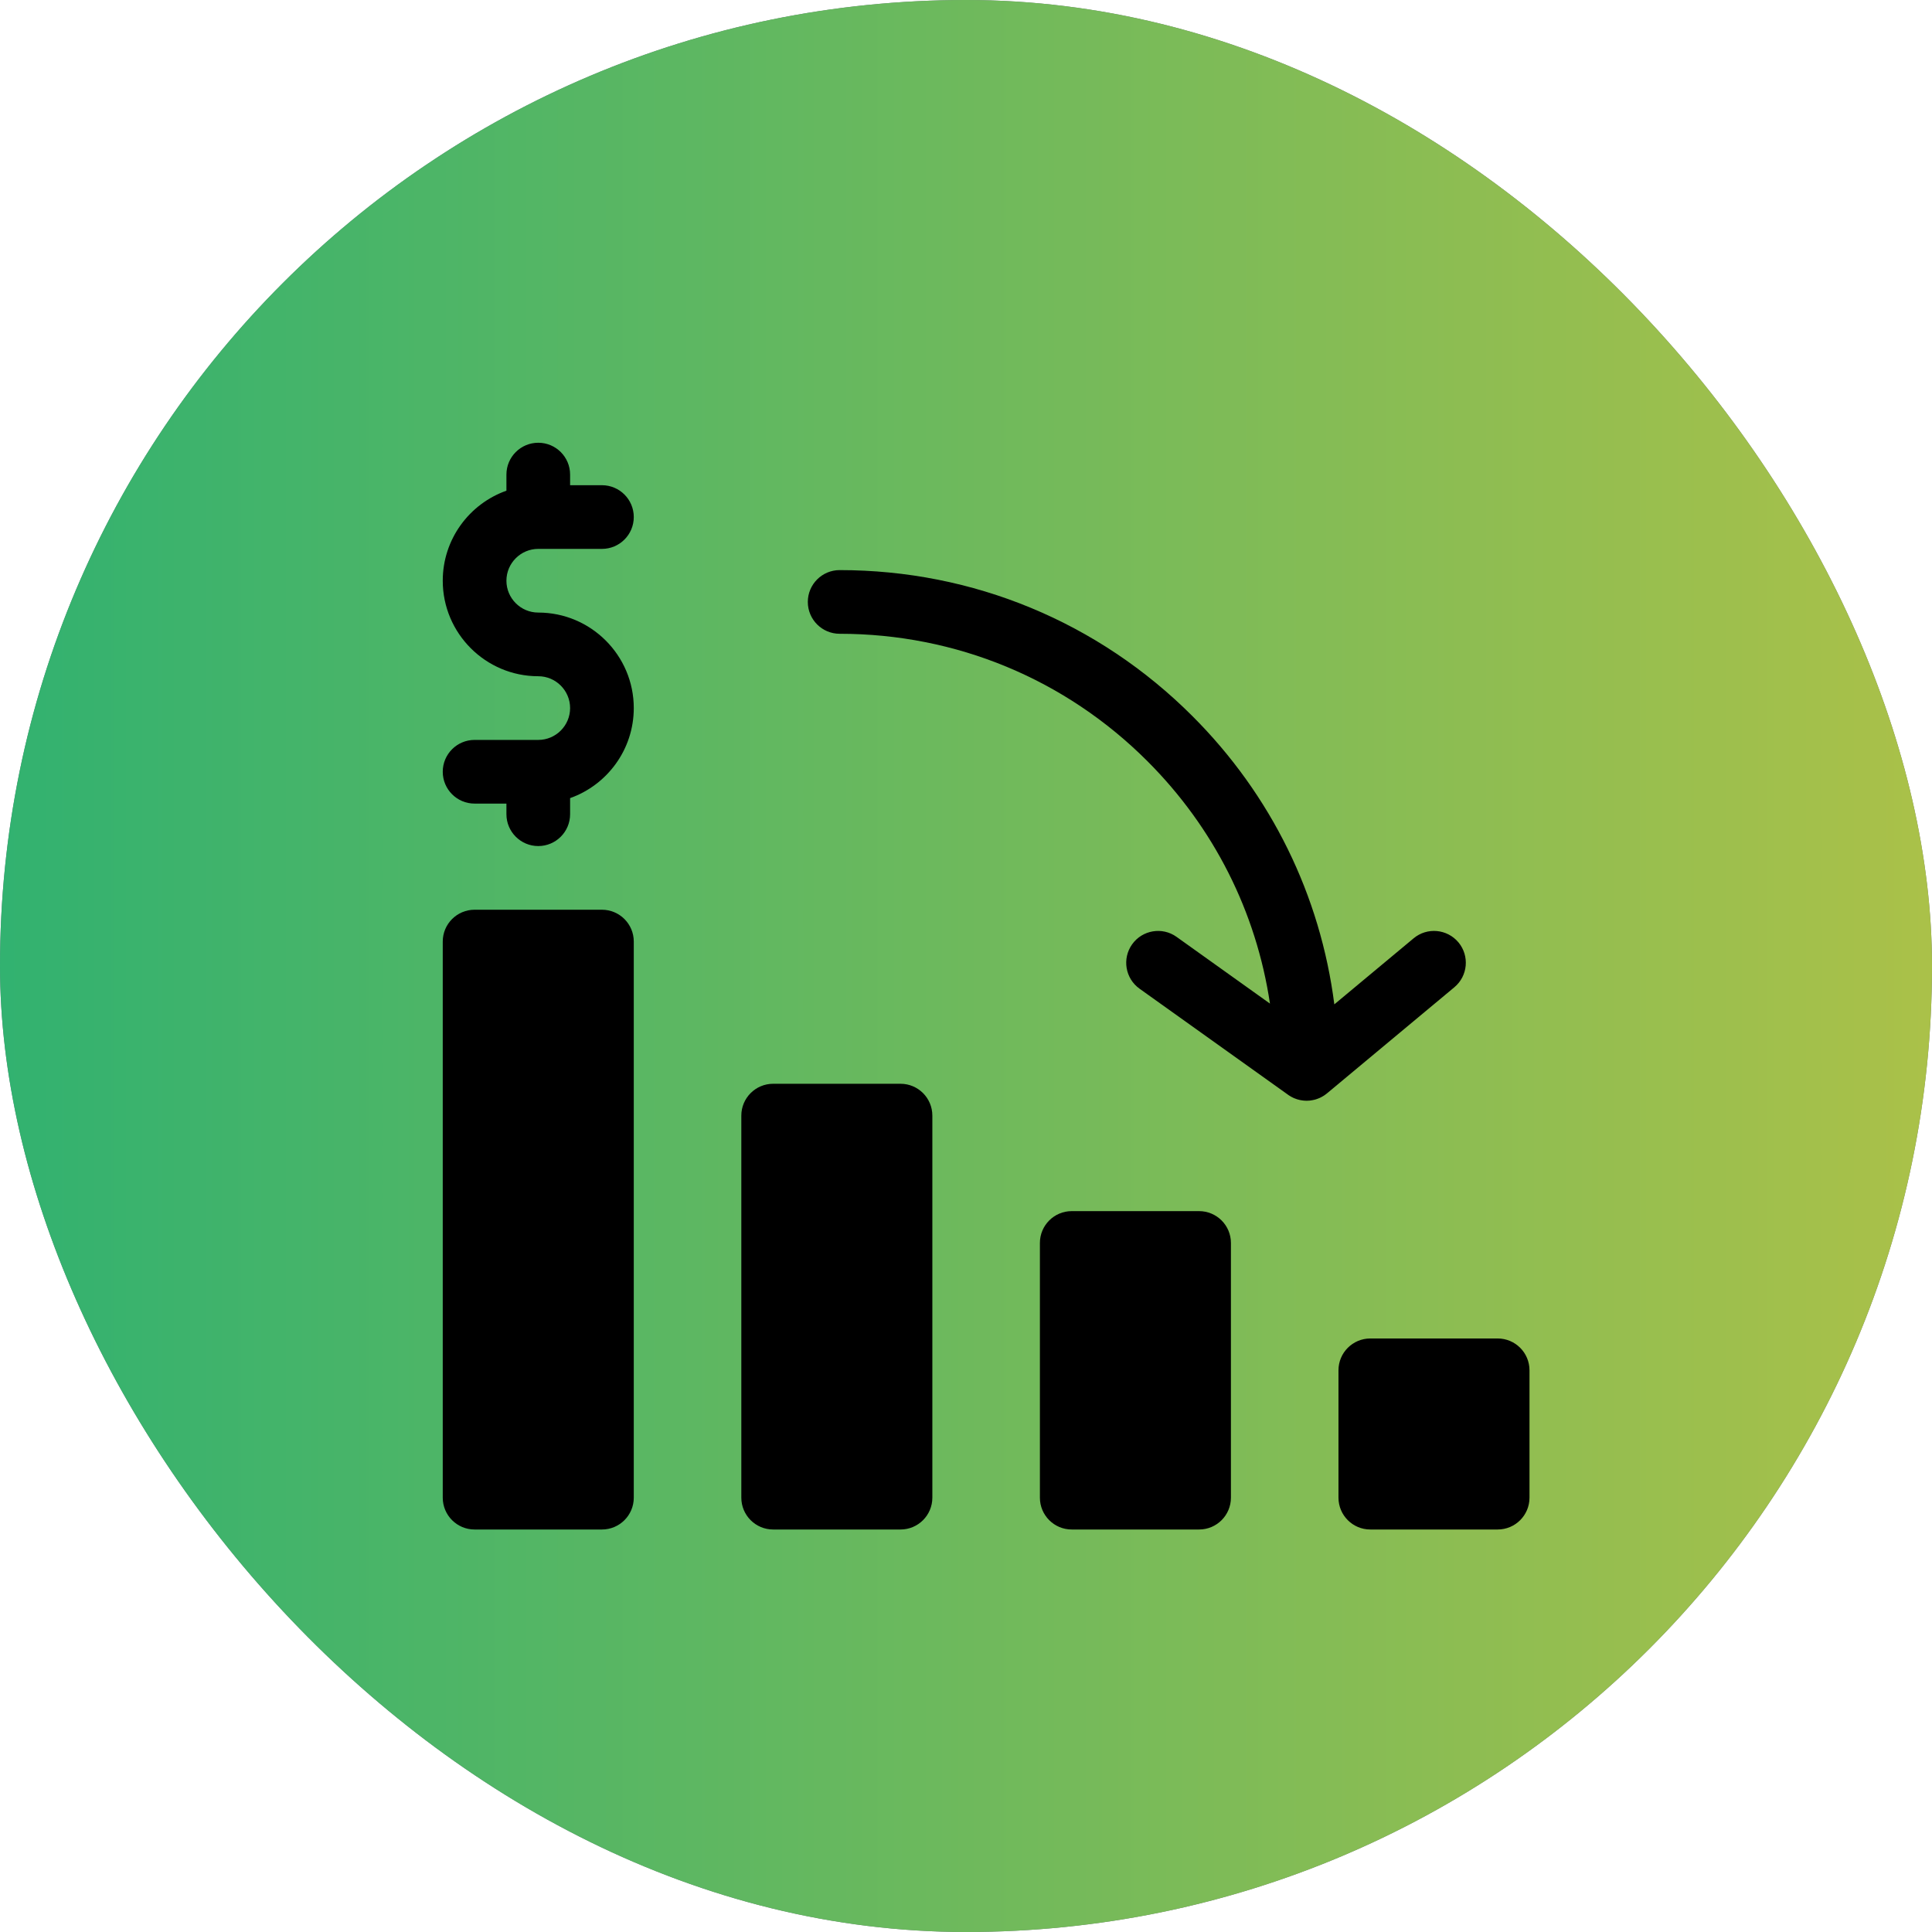
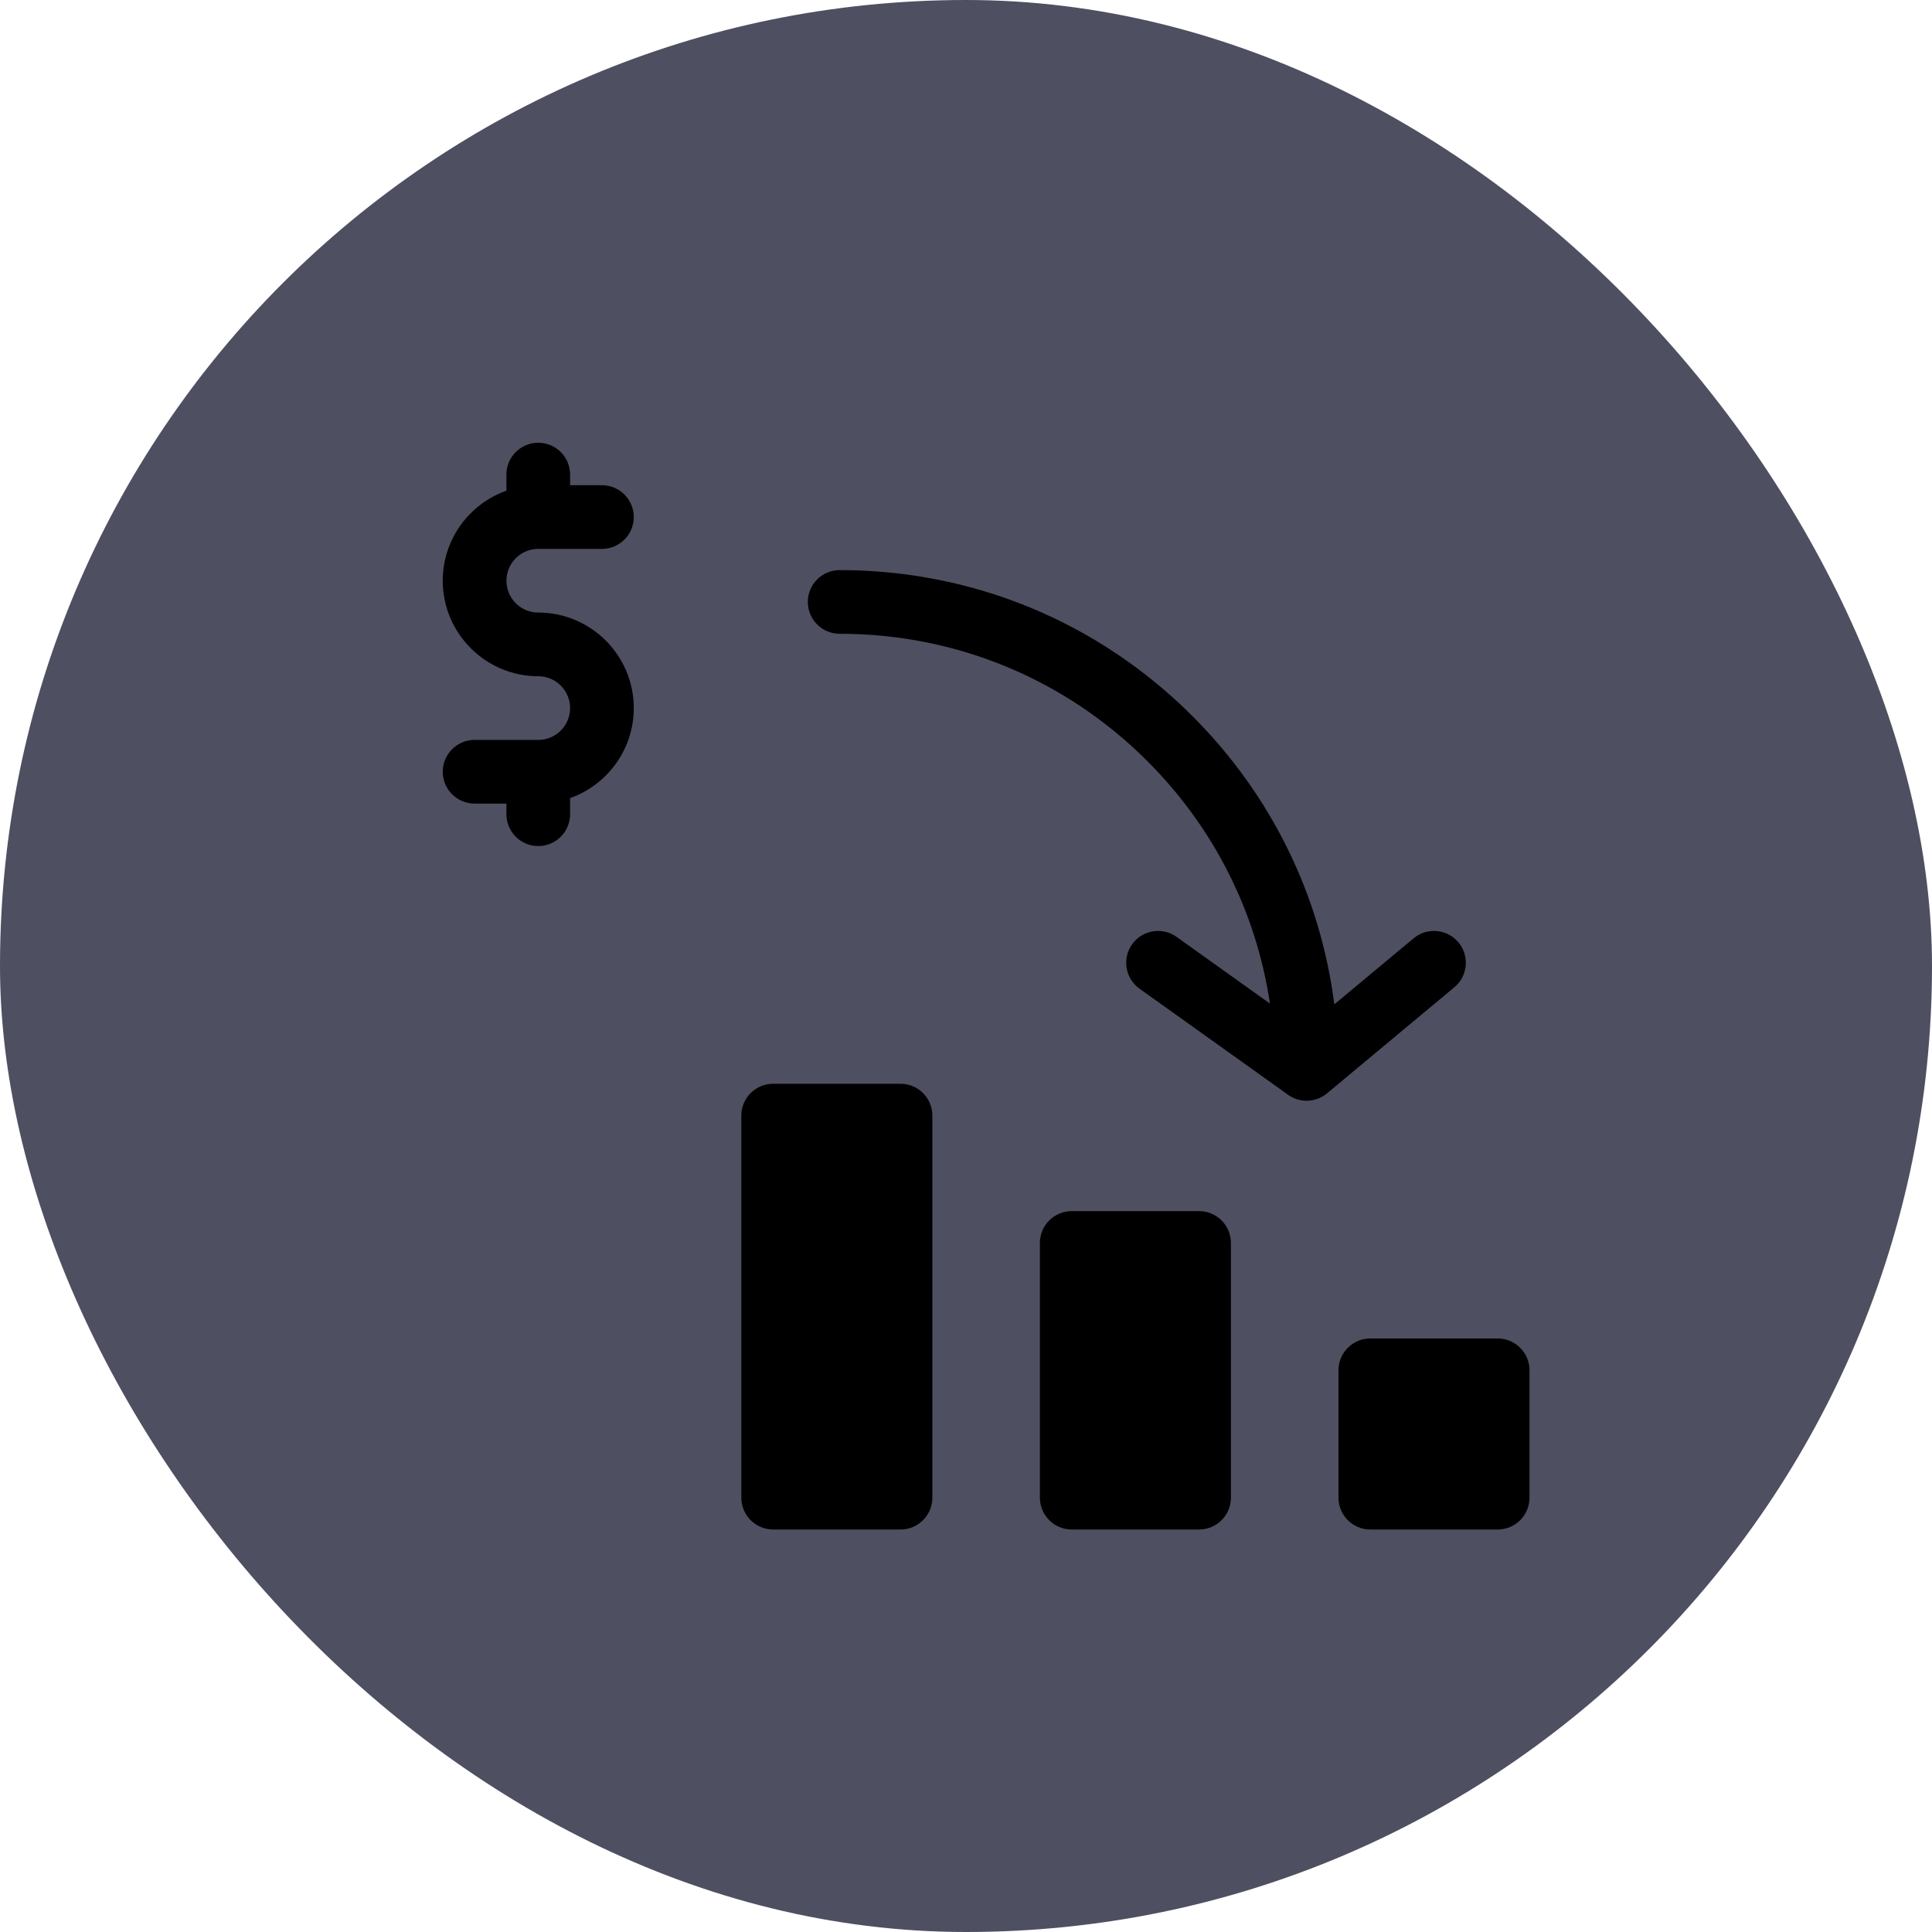
<svg xmlns="http://www.w3.org/2000/svg" width="48" height="48" viewBox="0 0 48 48" fill="none">
  <rect width="48" height="48" rx="24" fill="#4E4F61" />
-   <rect width="48" height="48" rx="24" fill="url(#paint0_linear_3426_189)" fill-opacity="0.8" />
  <g clip-path="url(#clip0_3426_189)">
    <path d="M13.373 15.219C12.937 15.219 12.582 14.864 12.582 14.428C12.582 13.992 12.937 13.637 13.373 13.637H14.955C15.392 13.637 15.746 13.283 15.746 12.846C15.746 12.409 15.392 12.055 14.955 12.055H14.164V11.791C14.164 11.354 13.81 11 13.373 11C12.936 11 12.582 11.354 12.582 11.791V12.191C11.661 12.517 11 13.396 11 14.428C11 15.736 12.065 16.801 13.373 16.801C13.809 16.801 14.164 17.156 14.164 17.592C14.164 18.028 13.809 18.383 13.373 18.383H11.791C11.354 18.383 11 18.737 11 19.174C11 19.611 11.354 19.965 11.791 19.965H12.582V20.229C12.582 20.665 12.936 21.02 13.373 21.02C13.81 21.02 14.164 20.665 14.164 20.229V19.829C15.085 19.502 15.746 18.623 15.746 17.592C15.746 16.283 14.681 15.219 13.373 15.219Z" fill="black" />
    <path d="M22.373 26.926H19.209C18.772 26.926 18.418 27.28 18.418 27.717V37.209C18.418 37.646 18.772 38 19.209 38H22.373C22.81 38 23.164 37.646 23.164 37.209V27.717C23.164 27.28 22.81 26.926 22.373 26.926Z" fill="black" />
    <path d="M29.791 30.09H26.627C26.19 30.09 25.836 30.444 25.836 30.881V37.209C25.836 37.646 26.19 38 26.627 38H29.791C30.228 38 30.582 37.646 30.582 37.209V30.881C30.582 30.444 30.228 30.09 29.791 30.09Z" fill="black" />
    <path d="M37.209 33.254H34.045C33.608 33.254 33.254 33.608 33.254 34.045V37.209C33.254 37.646 33.608 38 34.045 38H37.209C37.646 38 38 37.646 38 37.209V34.045C38 33.608 37.646 33.254 37.209 33.254Z" fill="black" />
-     <path d="M14.955 22.602H11.791C11.354 22.602 11 22.956 11 23.393V37.209C11 37.646 11.354 38 11.791 38H14.955C15.392 38 15.746 37.646 15.746 37.209V23.393C15.746 22.956 15.392 22.602 14.955 22.602Z" fill="black" />
    <path d="M32.566 27.34C32.58 27.338 32.595 27.336 32.609 27.333C32.621 27.331 32.632 27.329 32.643 27.326C32.655 27.323 32.668 27.32 32.68 27.317C32.691 27.314 32.703 27.31 32.714 27.306C32.726 27.302 32.738 27.298 32.749 27.293C32.76 27.289 32.772 27.285 32.782 27.28C32.794 27.275 32.806 27.269 32.817 27.263C32.827 27.258 32.837 27.253 32.847 27.247C32.859 27.241 32.871 27.233 32.883 27.226C32.891 27.221 32.901 27.215 32.909 27.209C32.922 27.201 32.934 27.191 32.947 27.181C32.954 27.176 32.961 27.171 32.968 27.165C32.968 27.165 32.969 27.165 32.969 27.164L36.133 24.528C36.469 24.248 36.514 23.749 36.235 23.413C35.955 23.078 35.456 23.032 35.121 23.312L33.151 24.953C32.805 22.248 31.584 19.749 29.626 17.792C27.287 15.452 24.174 14.164 20.861 14.164C20.424 14.164 20.07 14.518 20.07 14.955C20.07 15.392 20.424 15.746 20.861 15.746C23.751 15.746 26.467 16.87 28.507 18.911C30.161 20.564 31.212 22.66 31.552 24.934L29.231 23.276C28.876 23.022 28.382 23.105 28.128 23.46C27.874 23.816 27.956 24.31 28.312 24.564L32.003 27.2C32.006 27.202 32.009 27.204 32.012 27.207C32.02 27.212 32.028 27.217 32.036 27.222C32.048 27.23 32.06 27.237 32.072 27.244C32.081 27.249 32.089 27.253 32.098 27.258C32.111 27.265 32.124 27.271 32.136 27.277C32.145 27.28 32.153 27.285 32.162 27.288C32.182 27.297 32.203 27.304 32.225 27.311C32.231 27.313 32.237 27.314 32.244 27.316C32.26 27.321 32.277 27.325 32.293 27.329C32.302 27.331 32.311 27.333 32.319 27.334C32.335 27.337 32.351 27.339 32.367 27.341C32.375 27.342 32.383 27.343 32.391 27.344C32.415 27.346 32.439 27.348 32.463 27.348H32.463H32.463C32.488 27.348 32.513 27.346 32.537 27.344C32.547 27.343 32.556 27.341 32.566 27.34Z" fill="black" />
  </g>
  <defs>
    <linearGradient id="paint0_linear_3426_189" x1="0" y1="24.004" x2="48" y2="24.004" gradientUnits="userSpaceOnUse">
      <stop stop-color="#2ACA74" />
      <stop offset="1" stop-color="#C1DD43" />
    </linearGradient>
    <clipPath id="clip0_3426_189">
      <rect width="27" height="27" fill="white" transform="translate(11 11)" />
    </clipPath>
  </defs>
</svg>